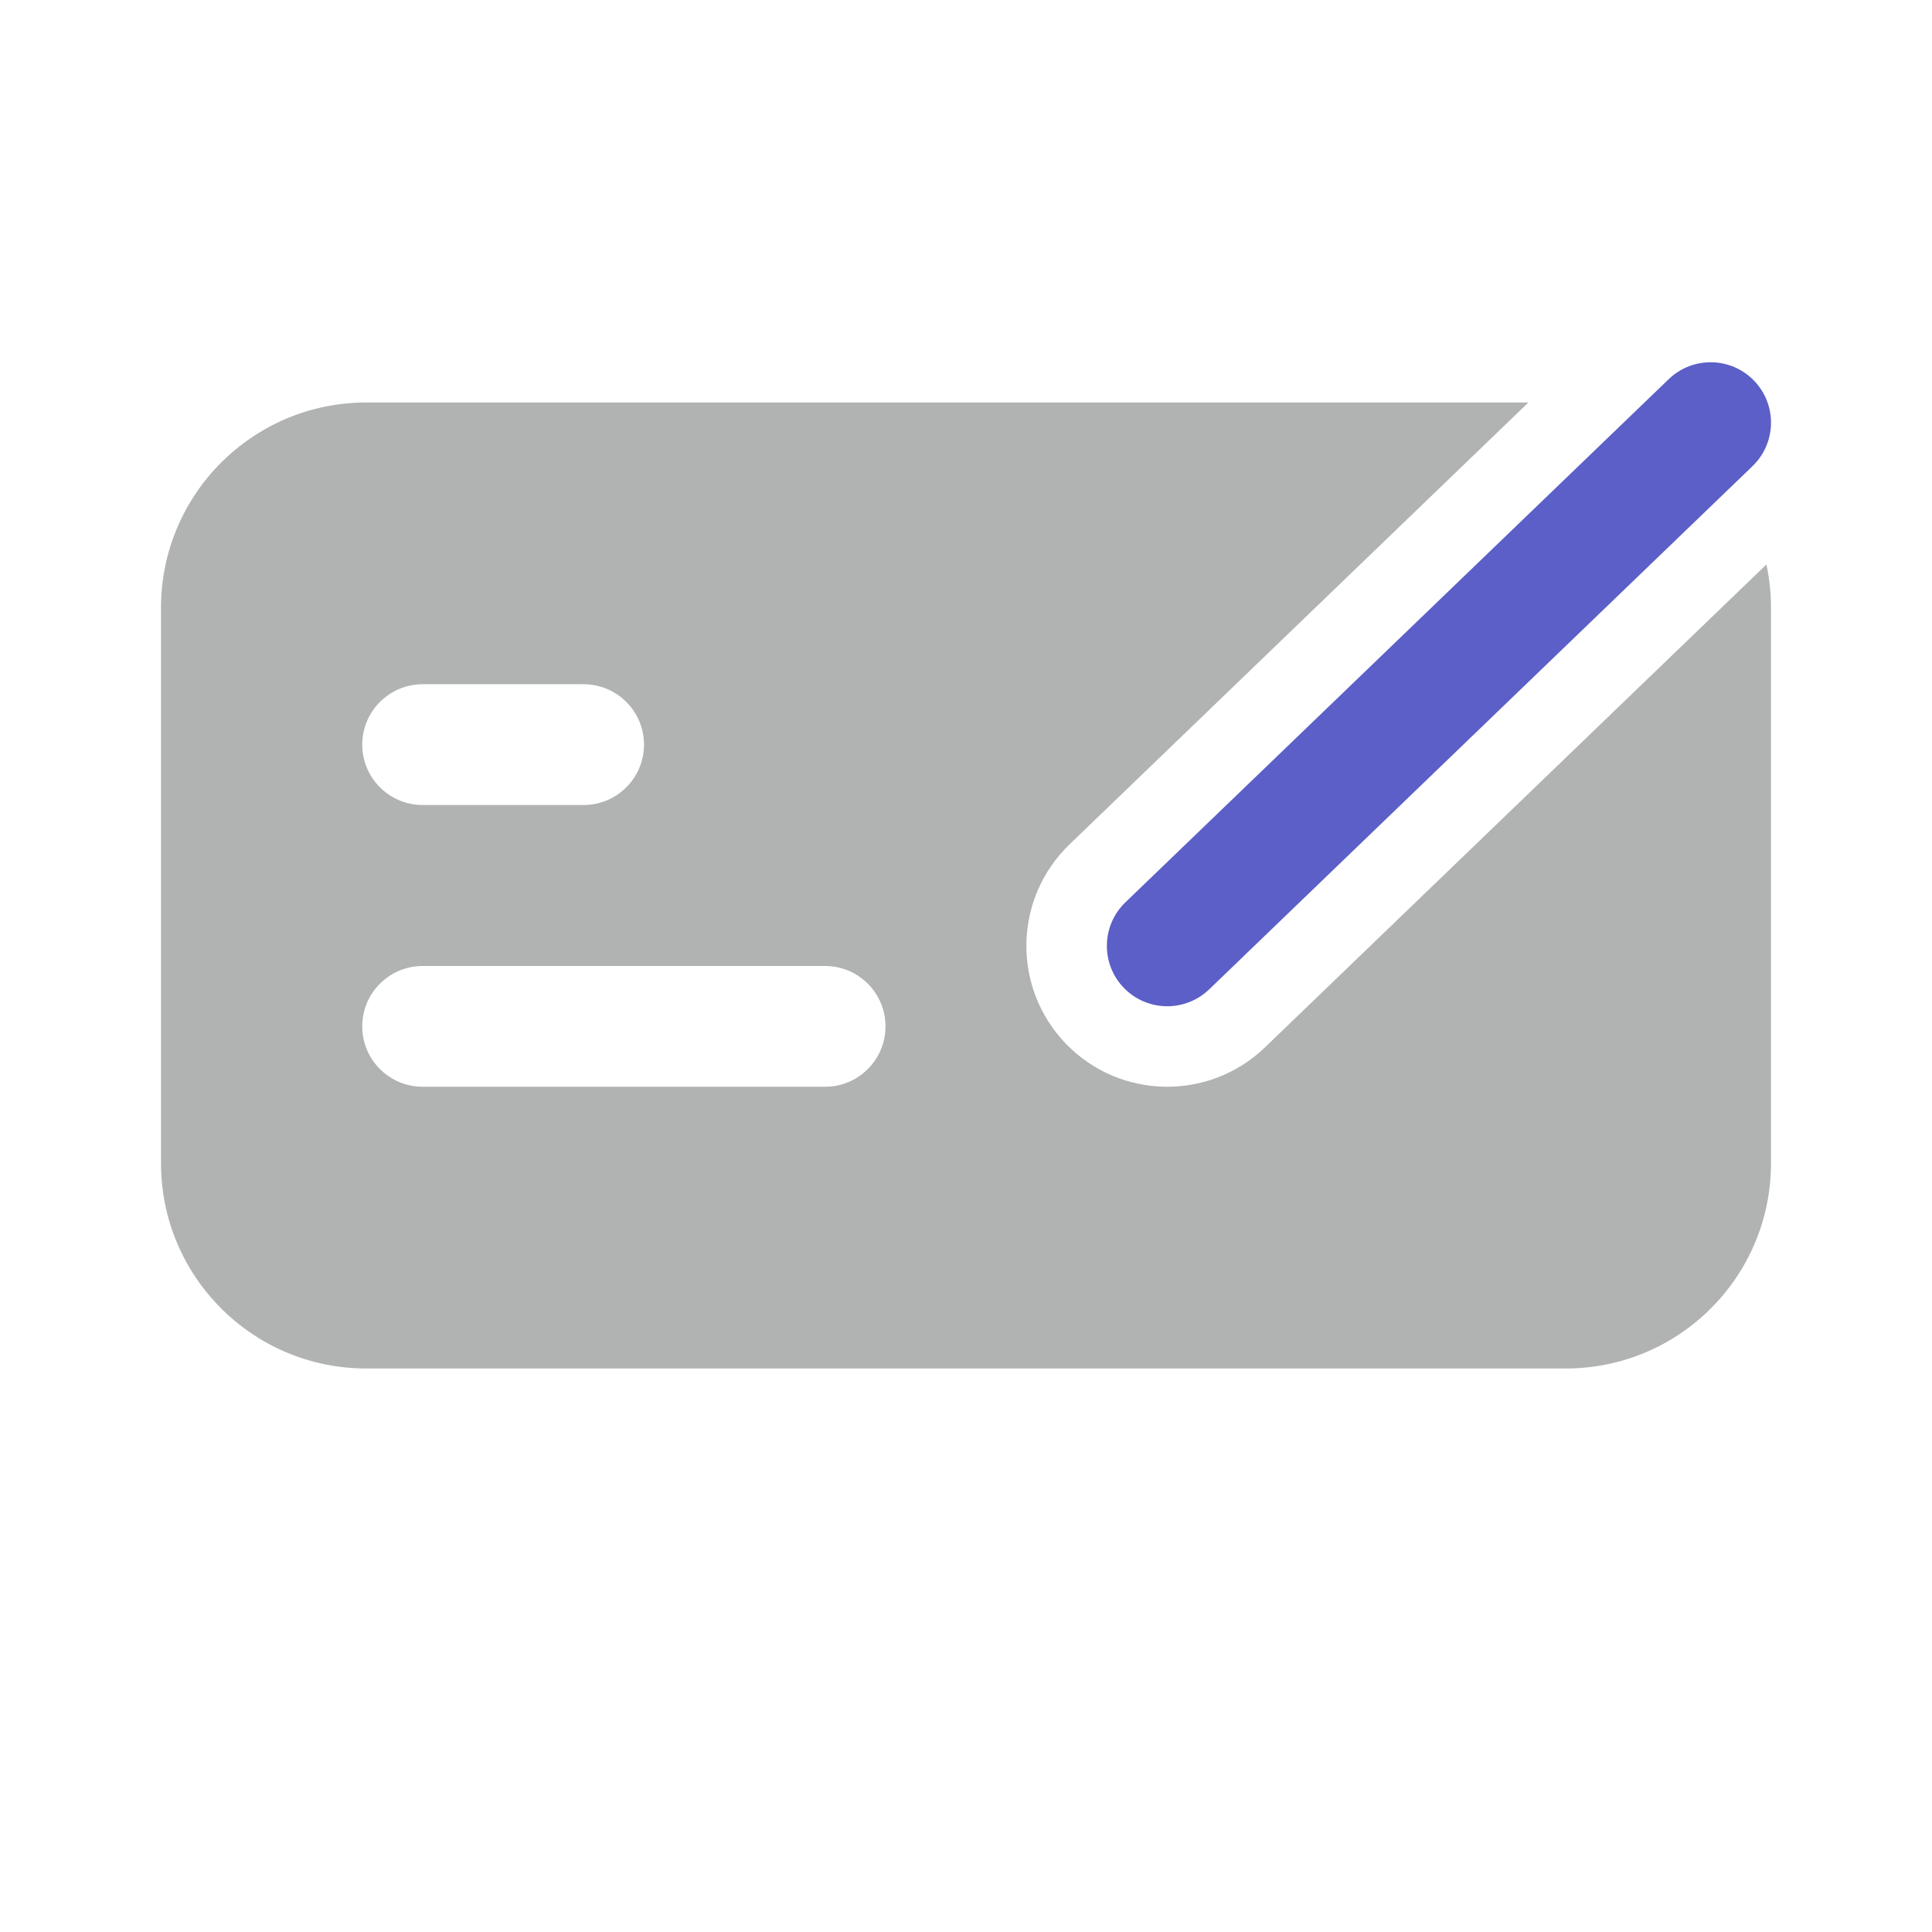
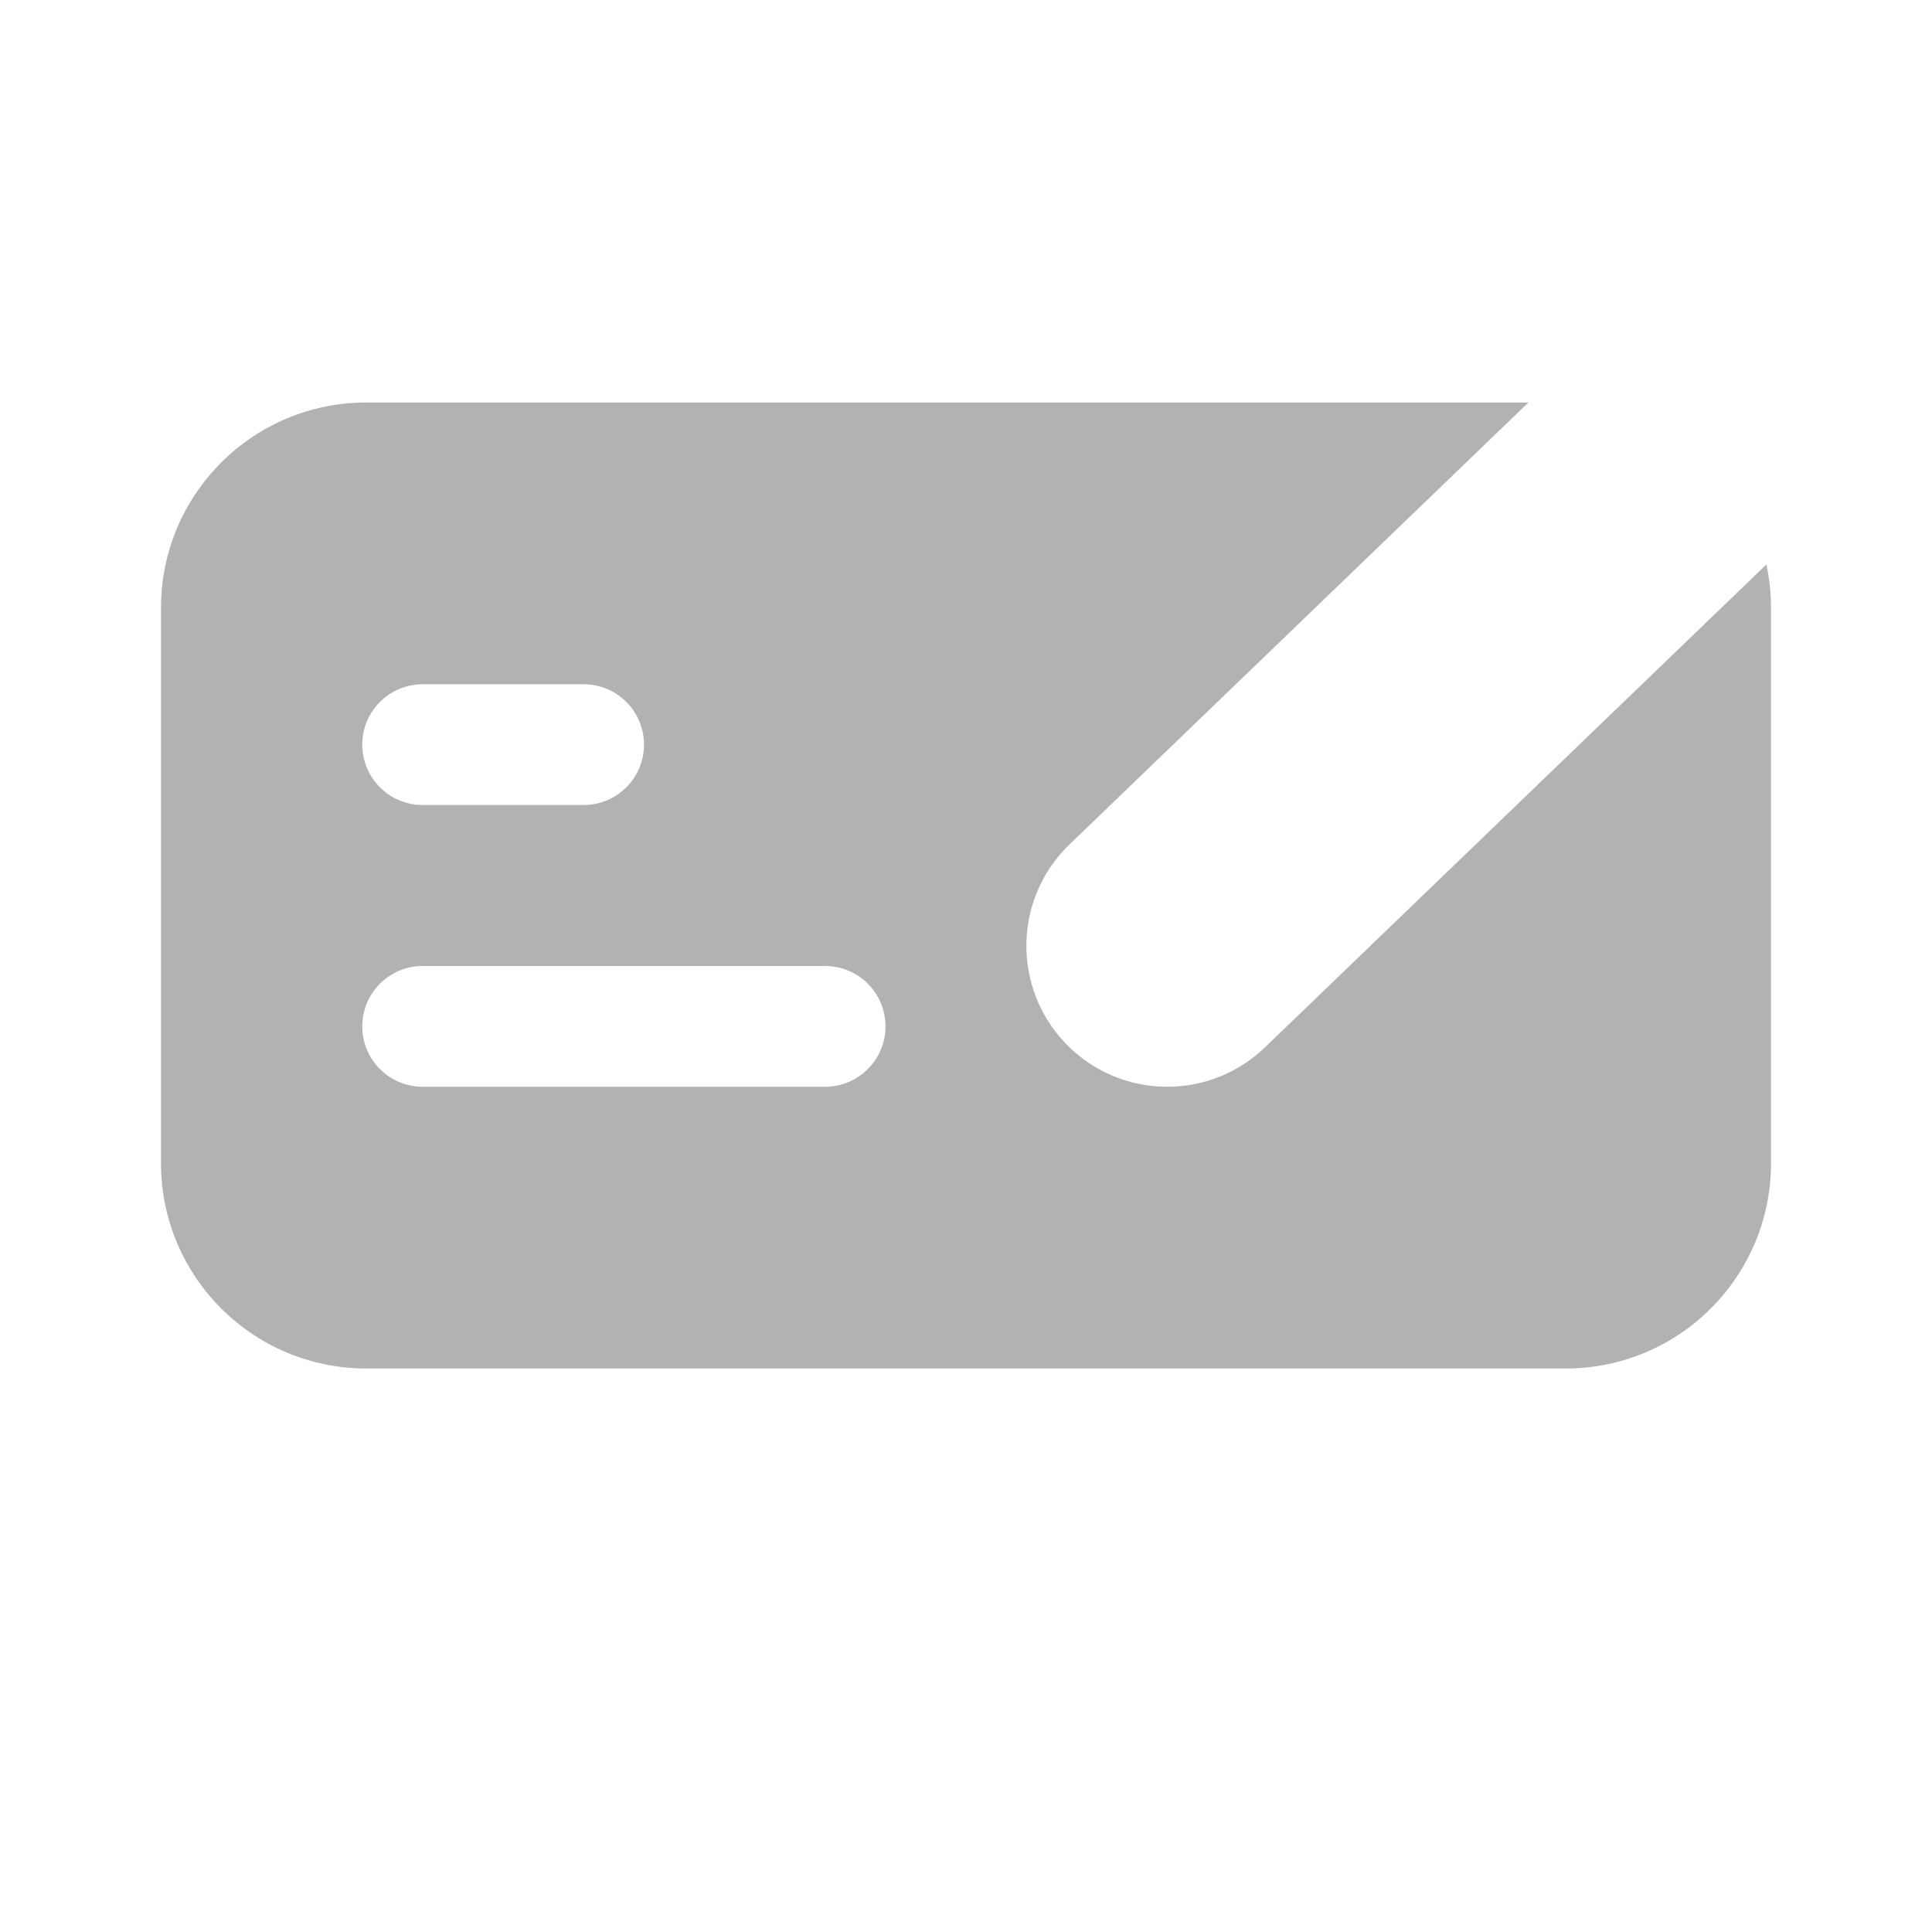
<svg xmlns="http://www.w3.org/2000/svg" width="48" height="48" viewBox="0 0 48 48" fill="none">
  <path fill-rule="evenodd" clip-rule="evenodd" d="M37.973 10L9.1 10C6.283 10 4 12.283 4 15.1V28.9C4 31.717 6.283 34 9.1 34L38.9 34C41.717 34 44 31.717 44 28.9V15.1C44 14.731 43.961 14.371 43.886 14.024L31.428 26.021C30.035 27.362 27.82 27.32 26.479 25.928C25.138 24.535 25.18 22.32 26.572 20.979L37.973 10ZM10.5 17C9.672 17 9 17.672 9 18.5C9 19.328 9.672 20 10.5 20H14.5C15.328 20 16 19.328 16 18.5C16 17.672 15.328 17 14.5 17H10.5ZM10.5 24C9.672 24 9 24.672 9 25.5C9 26.328 9.672 27 10.5 27H20.5C21.328 27 22 26.328 22 25.5C22 24.672 21.328 24 20.5 24H10.5Z" fill="#B1B3B3" />
-   <path d="M43.541 11.581C44.137 11.006 44.155 10.056 43.581 9.46C43.006 8.863 42.056 8.845 41.459 9.42L27.959 22.419C27.363 22.994 27.345 23.944 27.919 24.541C28.494 25.137 29.444 25.155 30.041 24.581L43.541 11.581Z" fill="#5B5FC7" />
</svg>